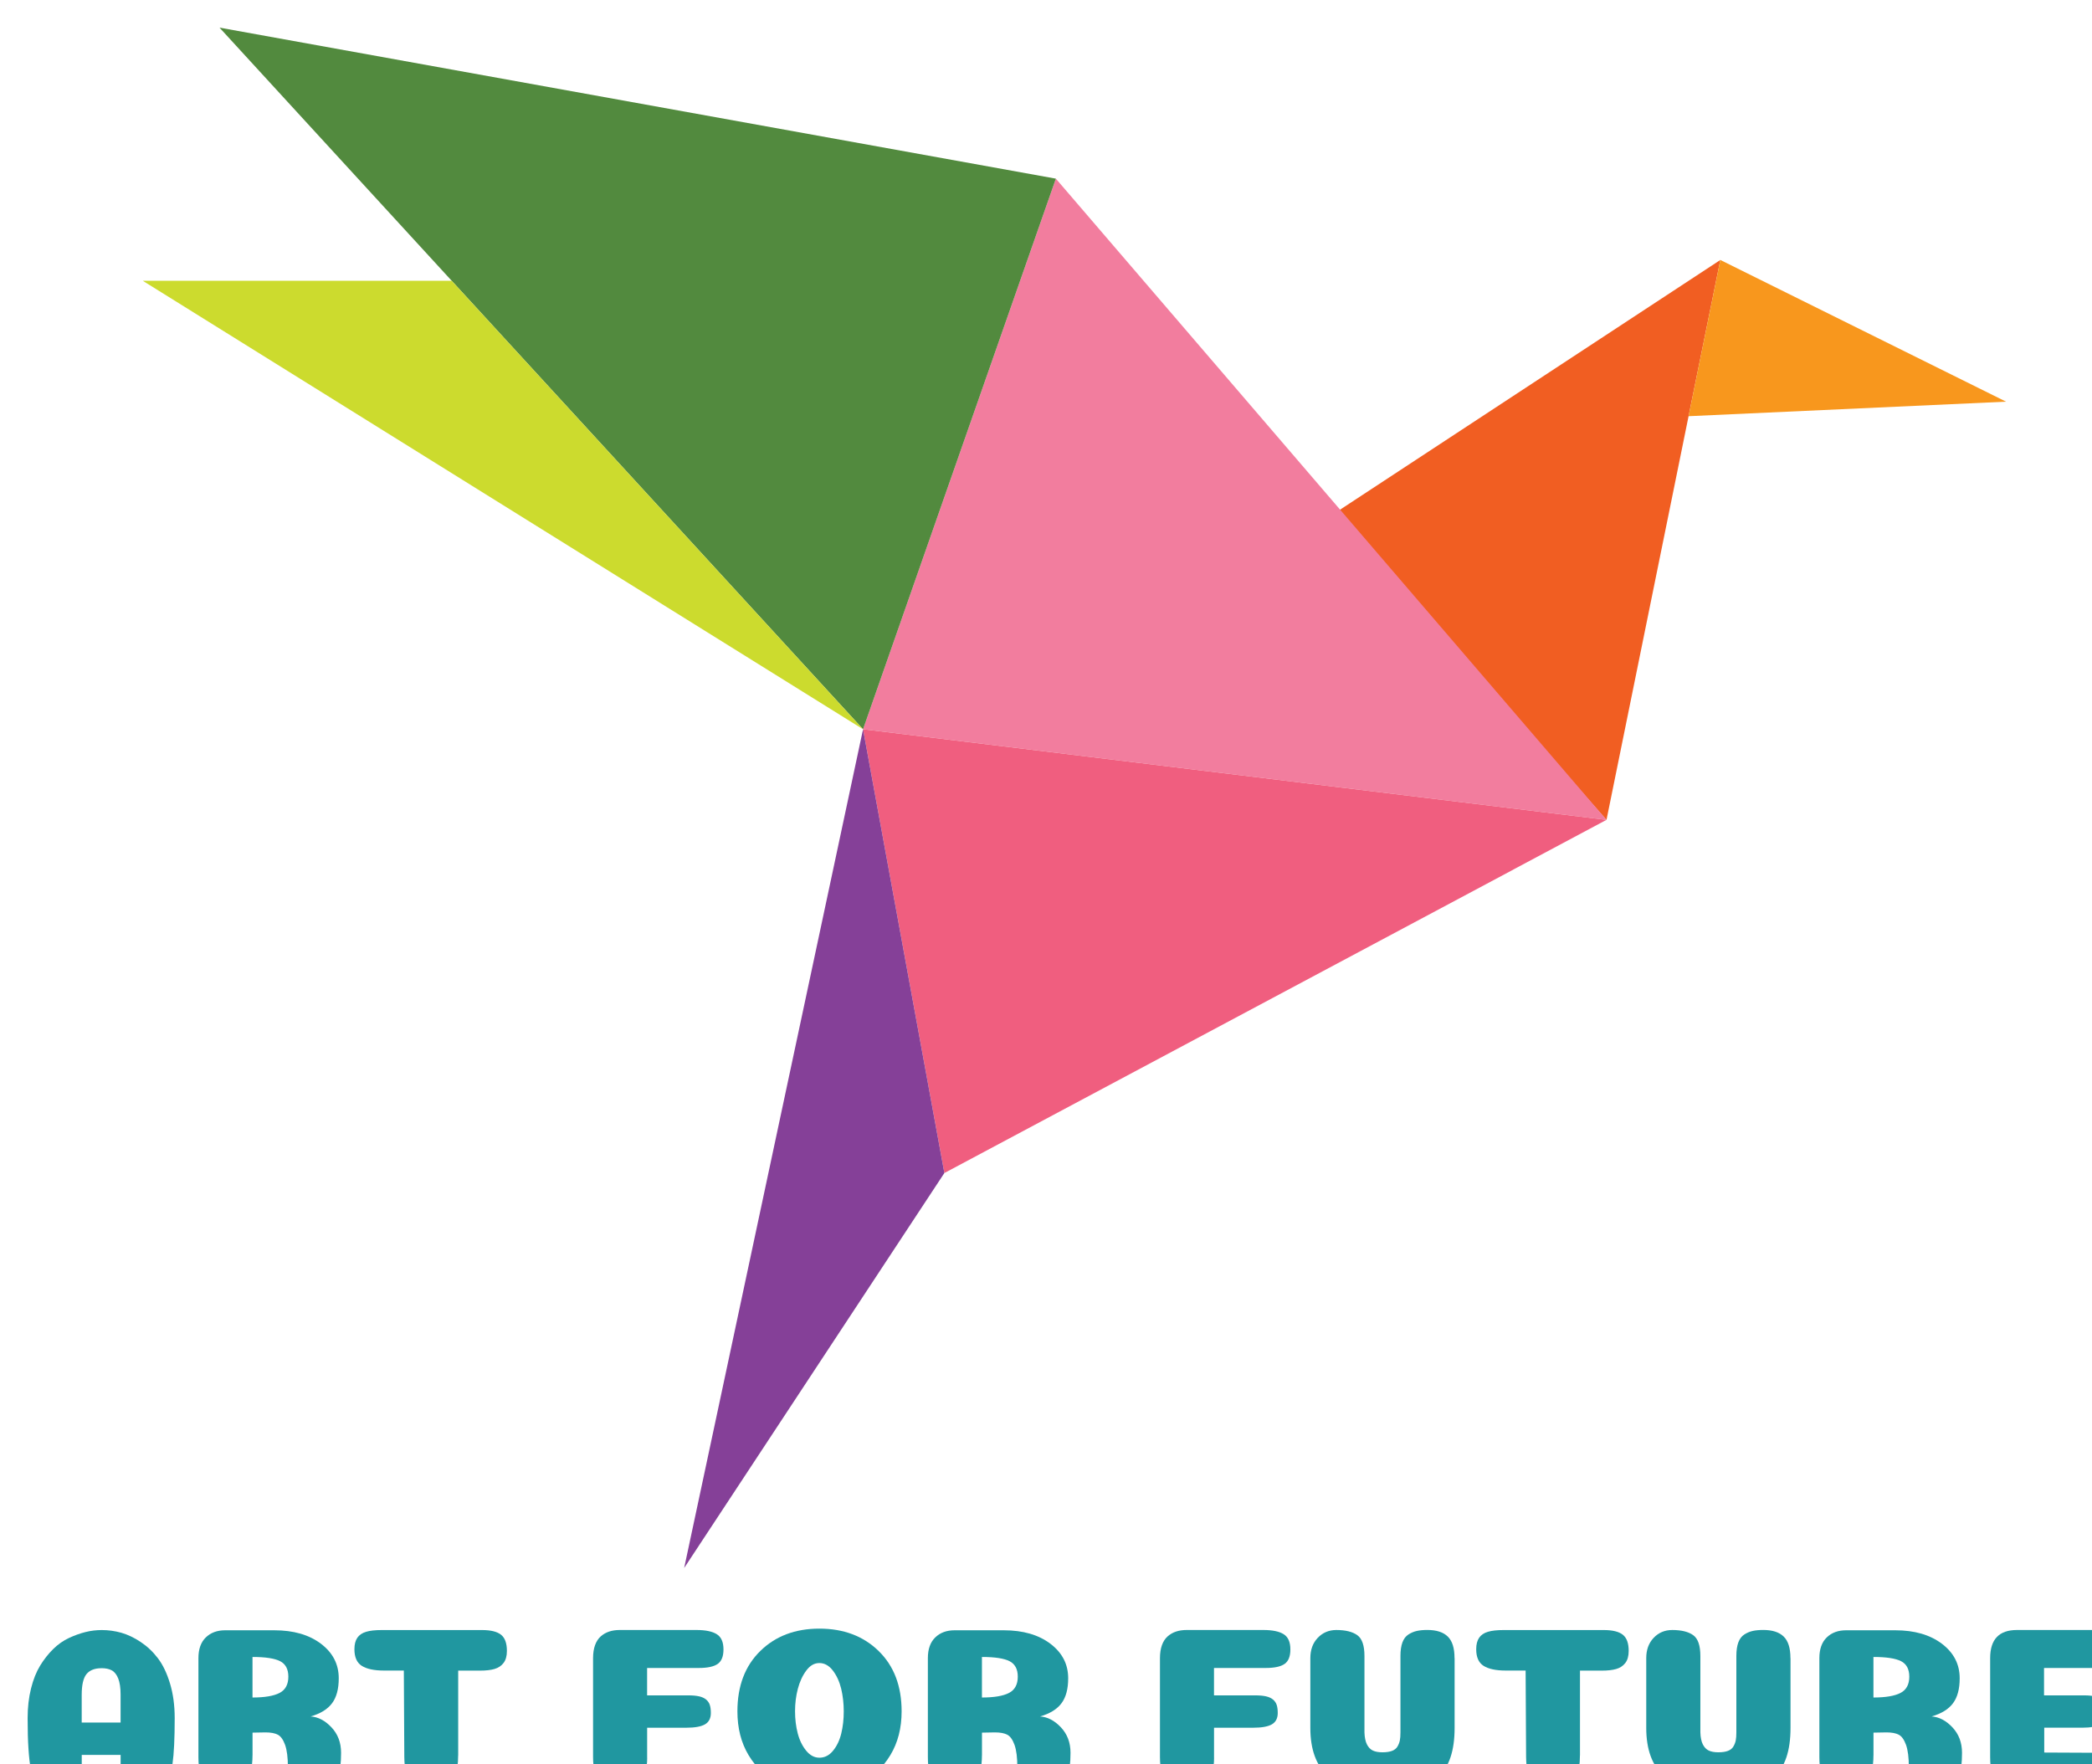
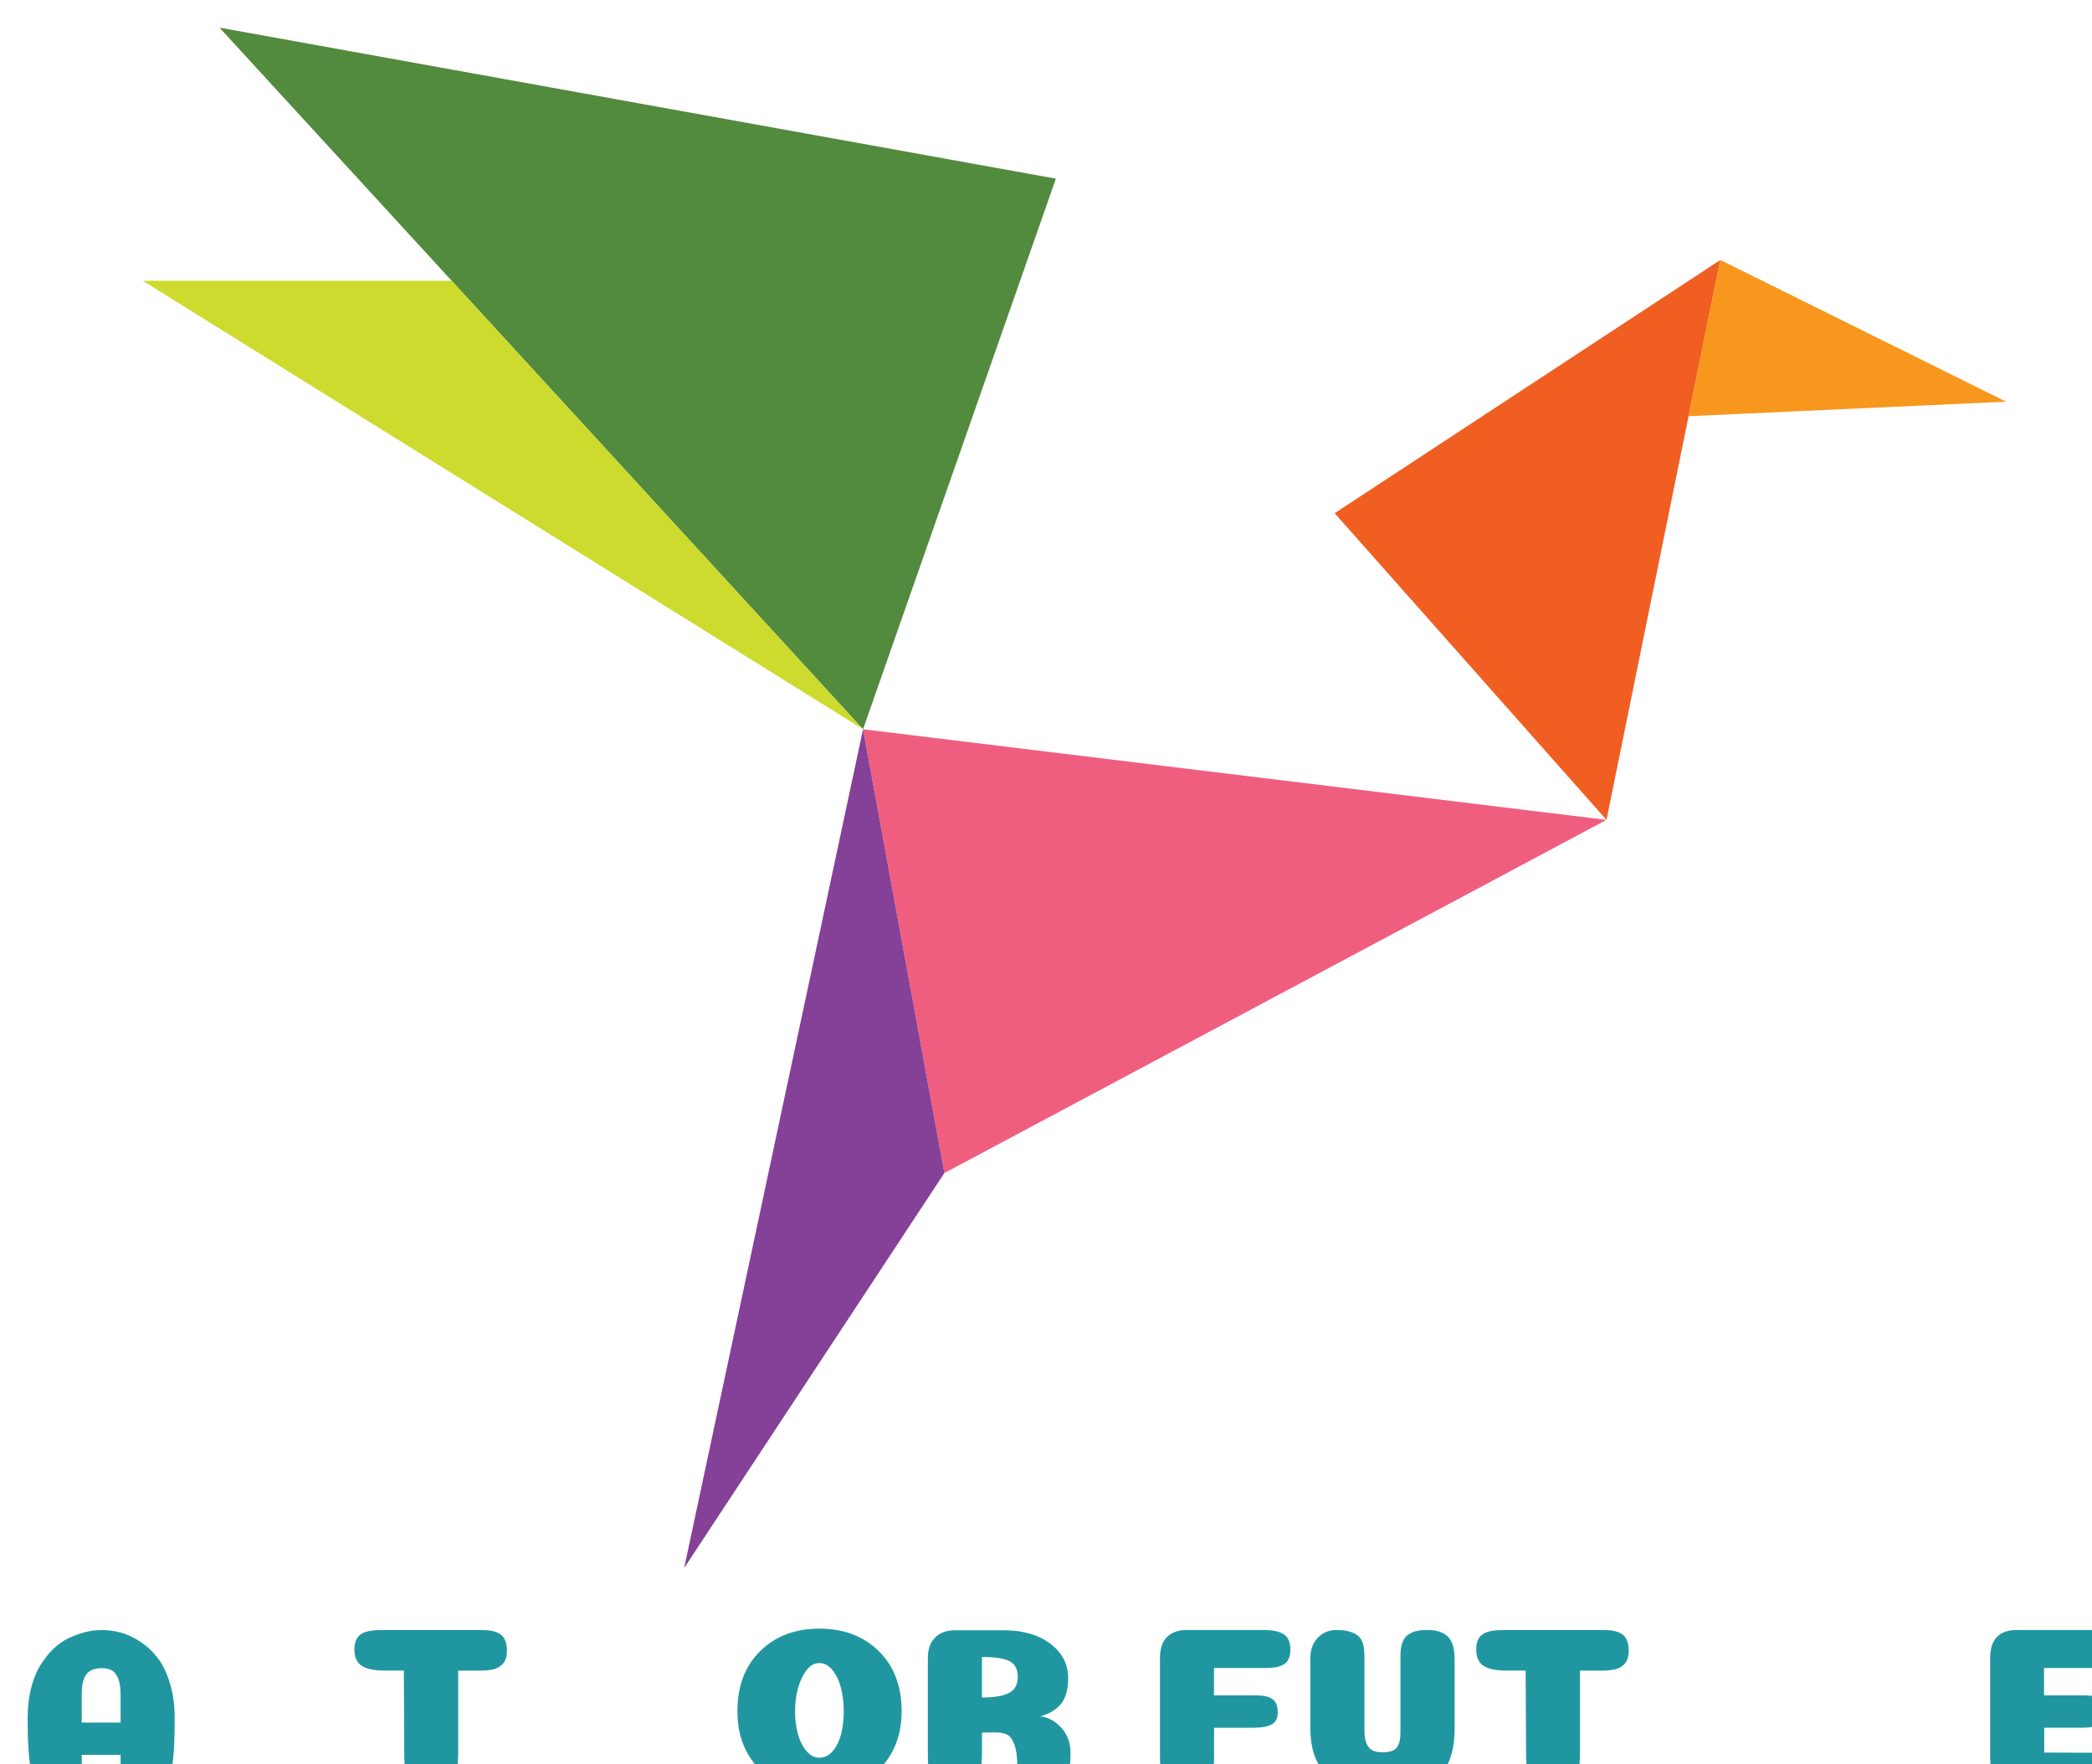
<svg xmlns="http://www.w3.org/2000/svg" id="Layer_1" data-name="Layer 1" viewBox="0 0 530 446.96">
  <defs>
    <style>
      .cls-1 {
        fill: #f27d9e;
      }

      .cls-1, .cls-2, .cls-3, .cls-4, .cls-5, .cls-6, .cls-7, .cls-8 {
        stroke-width: 0px;
      }

      .cls-2 {
        fill: #2097a0;
      }

      .cls-3 {
        fill: #f15e22;
      }

      .cls-9 {
        filter: url(#drop-shadow-1);
      }

      .cls-4 {
        fill: #528a3e;
      }

      .cls-5 {
        fill: #854098;
      }

      .cls-6 {
        fill: #f8971d;
      }

      .cls-7 {
        fill: #ccdb2e;
      }

      .cls-8 {
        fill: #f05e7f;
      }
    </style>
    <filter id="drop-shadow-1" filterUnits="userSpaceOnUse">
      <feOffset dx="7" dy="7" />
      <feGaussianBlur result="blur" stdDeviation="5" />
      <feFlood flood-color="#231f20" flood-opacity=".75" />
      <feComposite in2="blur" operator="in" />
      <feComposite in="SourceGraphic" />
    </filter>
  </defs>
  <g class="cls-9">
    <g>
      <polygon class="cls-3" points="428.84 58.86 400 200.71 331.13 123.02 428.84 58.86" />
      <polygon class="cls-6" points="428.84 58.86 501.23 94.76 420.79 98.44 428.84 58.86" />
-       <polygon class="cls-1" points="400 200.71 260.5 38.26 211.65 177.75 400 200.71" />
      <polygon class="cls-4" points="260.5 38.26 48.61 0 211.65 177.75 260.5 38.26" />
      <polygon class="cls-7" points="107.44 64.14 29.18 64.14 211.65 177.75 107.44 64.14" />
      <polygon class="cls-8" points="400 200.71 211.65 177.75 232.25 290.18 400 200.71" />
      <polygon class="cls-5" points="211.65 177.75 166.33 390.24 232.25 290.18 211.65 177.75" />
    </g>
    <g>
      <path class="cls-2" d="m23.56,437.59h-9.85v3.14c0,2.02-.54,3.5-1.6,4.45-1.07.95-2.91,1.42-5.52,1.42-1.11,0-2.02-.16-2.73-.48-.71-.32-1.33-.85-1.87-1.6-.53-.75-.93-1.85-1.19-3.29-.26-1.44-.46-3.18-.59-5.22-.14-2.04-.21-4.62-.21-7.74,0-2.73.29-5.23.86-7.51.57-2.28,1.34-4.2,2.31-5.79.97-1.58,2.07-2.98,3.29-4.18,1.23-1.21,2.56-2.15,4.01-2.82,1.44-.67,2.85-1.18,4.21-1.51,1.37-.34,2.74-.5,4.12-.5,1.66,0,3.3.23,4.92.68,1.62.46,3.26,1.24,4.93,2.35,1.66,1.11,3.12,2.48,4.36,4.12,1.25,1.64,2.27,3.77,3.06,6.38.79,2.61,1.19,5.54,1.19,8.78,0,5.22-.19,9.09-.56,11.6-.38,2.51-1.01,4.26-1.9,5.25-.89.99-2.27,1.48-4.12,1.48-2.61,0-4.45-.48-5.52-1.42-1.07-.95-1.6-2.43-1.6-4.45v-3.14Zm-4.87-21.96c-1.7,0-2.96.5-3.77,1.48-.81.99-1.22,2.75-1.22,5.28v7h9.85v-7.12c0-1.66-.2-3-.59-4.01-.4-1.01-.94-1.7-1.63-2.08-.69-.38-1.57-.56-2.64-.56Z" />
-       <path class="cls-2" d="m56.97,437.71c0,5.93-2.31,8.9-6.94,8.9-2.34,0-4.04-.62-5.13-1.87-1.09-1.25-1.63-3.45-1.63-6.62v-25.04c0-2.29.62-4.04,1.87-5.25,1.25-1.21,2.88-1.81,4.9-1.81h12.46c4.87,0,8.8,1.14,11.81,3.41,3.01,2.28,4.51,5.19,4.51,8.75,0,2.69-.56,4.8-1.69,6.32-1.13,1.52-2.94,2.64-5.43,3.35,1.9.12,3.66,1.04,5.28,2.76,1.62,1.72,2.43,3.87,2.43,6.44s-.25,4.62-.74,6.02c-.5,1.41-1.2,2.35-2.11,2.82-.91.48-2.2.71-3.86.71-2.34,0-4.05-.48-5.13-1.45-1.09-.97-1.63-2.44-1.63-4.42,0-2.45-.24-4.34-.71-5.67-.48-1.32-1.09-2.19-1.84-2.58-.75-.4-1.8-.59-3.15-.59l-3.26.06v5.76Zm9.08-19.94c0-1.9-.69-3.2-2.08-3.92-1.39-.71-3.72-1.07-7-1.07v10.27c3.09,0,5.37-.39,6.86-1.16,1.48-.77,2.22-2.15,2.22-4.12Z" />
      <path class="cls-2" d="m109.07,437.71c0,2.26-.28,4.04-.83,5.37-.55,1.33-1.32,2.25-2.28,2.76-.97.51-2.25.77-3.83.77-2.34,0-4.03-.62-5.07-1.87-1.05-1.25-1.59-3.45-1.63-6.62l-.12-21.9h-5.04c-2.49,0-4.36-.4-5.61-1.19-1.25-.79-1.87-2.2-1.87-4.21,0-1.23.25-2.2.74-2.91.49-.71,1.24-1.22,2.23-1.51.99-.3,2.31-.44,3.97-.44h25.4c2.21,0,3.82.4,4.81,1.19.99.79,1.48,2.16,1.48,4.1,0,1.31-.29,2.32-.86,3.06-.57.73-1.33,1.24-2.28,1.51-.95.28-2.18.42-3.68.42h-5.52v21.48Z" />
-       <path class="cls-2" d="m156.96,438.36c0,2.69-.59,4.74-1.78,6.14-1.19,1.4-2.91,2.11-5.16,2.11-2.14,0-3.8-.64-4.99-1.93-1.19-1.29-1.78-3.47-1.78-6.56v-25.04c0-1.27.17-2.36.5-3.29.34-.93.82-1.67,1.45-2.23.63-.55,1.34-.96,2.14-1.22.79-.26,1.68-.39,2.67-.39h19.46c2.29,0,4.01.36,5.13,1.07,1.13.71,1.69,2,1.69,3.86,0,1.74-.48,2.96-1.45,3.65s-2.56,1.04-4.78,1.04h-13.12v6.94h10.45c1.07,0,1.97.08,2.7.24.73.16,1.32.43,1.78.8.46.38.77.83.95,1.37.18.53.27,1.22.27,2.05,0,1.34-.49,2.3-1.48,2.88-.99.57-2.57.86-4.75.86h-9.91v7.66Z" />
      <path class="cls-2" d="m211.09,444.62c-3.12,1.56-6.64,2.34-10.53,2.34s-7.4-.78-10.5-2.34c-3.11-1.56-5.59-3.91-7.45-7.03-1.86-3.12-2.79-6.8-2.79-11.04,0-6.41,1.93-11.5,5.79-15.28,3.86-3.78,8.85-5.67,14.98-5.67s11.14,1.89,15.01,5.67c3.88,3.78,5.82,8.87,5.82,15.28,0,4.23-.94,7.91-2.82,11.04-1.88,3.13-4.38,5.47-7.51,7.03Zm-10.5-6.32c1.34,0,2.5-.59,3.47-1.78.97-1.19,1.66-2.65,2.08-4.39.42-1.74.62-3.6.62-5.58s-.22-3.93-.65-5.73c-.44-1.8-1.14-3.33-2.11-4.6-.97-1.26-2.11-1.9-3.41-1.9s-2.37.63-3.32,1.9c-.95,1.27-1.66,2.81-2.14,4.63-.48,1.82-.71,3.72-.71,5.7s.23,3.84.68,5.58c.45,1.74,1.17,3.2,2.14,4.39.97,1.19,2.09,1.78,3.35,1.78Z" />
      <path class="cls-2" d="m241.77,437.71c0,5.93-2.31,8.9-6.94,8.9-2.34,0-4.04-.62-5.13-1.87-1.09-1.25-1.63-3.45-1.63-6.62v-25.04c0-2.29.62-4.04,1.87-5.25,1.25-1.21,2.88-1.81,4.9-1.81h12.46c4.87,0,8.8,1.14,11.81,3.41,3.01,2.28,4.51,5.19,4.51,8.75,0,2.69-.56,4.8-1.69,6.32-1.13,1.52-2.94,2.64-5.43,3.35,1.9.12,3.66,1.04,5.28,2.76,1.62,1.72,2.43,3.87,2.43,6.44s-.25,4.62-.74,6.02c-.5,1.41-1.2,2.35-2.11,2.82-.91.48-2.2.71-3.86.71-2.34,0-4.05-.48-5.13-1.45-1.09-.97-1.63-2.44-1.63-4.42,0-2.45-.24-4.34-.71-5.67-.48-1.32-1.09-2.19-1.84-2.58-.75-.4-1.8-.59-3.15-.59l-3.26.06v5.76Zm9.08-19.94c0-1.9-.69-3.2-2.08-3.92-1.39-.71-3.72-1.07-7-1.07v10.27c3.09,0,5.37-.39,6.86-1.16,1.48-.77,2.22-2.15,2.22-4.12Z" />
      <path class="cls-2" d="m300.58,438.36c0,2.69-.59,4.74-1.78,6.14-1.19,1.4-2.91,2.11-5.16,2.11-2.14,0-3.8-.64-4.99-1.93-1.19-1.29-1.78-3.47-1.78-6.56v-25.04c0-1.27.17-2.36.5-3.29.34-.93.82-1.67,1.45-2.23.63-.55,1.34-.96,2.14-1.22.79-.26,1.68-.39,2.67-.39h19.46c2.29,0,4.01.36,5.13,1.07,1.13.71,1.69,2,1.69,3.86,0,1.74-.48,2.96-1.45,3.65s-2.56,1.04-4.78,1.04h-13.12v6.94h10.45c1.07,0,1.97.08,2.7.24.73.16,1.32.43,1.78.8.46.38.77.83.95,1.37.18.53.27,1.22.27,2.05,0,1.34-.49,2.3-1.48,2.88-.99.57-2.57.86-4.75.86h-9.91v7.66Z" />
      <path class="cls-2" d="m361.52,413.08v17.68c0,5.78-1.39,9.92-4.18,12.43-2.79,2.51-7.49,3.77-14.09,3.77s-10.91-1.34-13.86-4.04c-2.95-2.69-4.42-6.74-4.42-12.17v-17.68c0-2.1.62-3.81,1.87-5.13,1.25-1.32,2.82-1.99,4.72-1.99,2.33,0,4.1.44,5.31,1.31,1.21.87,1.81,2.63,1.81,5.28v19.35c.04,1.27.25,2.28.62,3.03.38.75.88,1.28,1.51,1.57.63.3,1.44.44,2.43.44s1.8-.12,2.43-.36c.63-.24,1.1-.61,1.39-1.13.3-.51.49-1.03.59-1.54.1-.51.15-1.19.15-2.02v-19.41c0-1.34.17-2.47.5-3.38.34-.91.85-1.58,1.54-2.02.69-.44,1.4-.73,2.14-.89.73-.16,1.61-.24,2.64-.24,2.29,0,4.02.55,5.16,1.66,1.15,1.11,1.72,2.93,1.72,5.46Z" />
      <path class="cls-2" d="m393.27,437.71c0,2.26-.28,4.04-.83,5.37-.55,1.33-1.32,2.25-2.28,2.76-.97.51-2.25.77-3.83.77-2.34,0-4.03-.62-5.07-1.87-1.05-1.25-1.59-3.45-1.63-6.62l-.12-21.9h-5.04c-2.49,0-4.36-.4-5.61-1.19-1.25-.79-1.87-2.2-1.87-4.21,0-1.23.25-2.2.74-2.91.49-.71,1.24-1.22,2.23-1.51.99-.3,2.31-.44,3.97-.44h25.4c2.21,0,3.82.4,4.81,1.19.99.79,1.48,2.16,1.48,4.1,0,1.31-.29,2.32-.86,3.06-.57.73-1.33,1.24-2.28,1.51-.95.28-2.18.42-3.68.42h-5.52v21.48Z" />
-       <path class="cls-2" d="m446.62,413.08v17.68c0,5.78-1.39,9.92-4.18,12.43-2.79,2.51-7.49,3.77-14.09,3.77s-10.91-1.34-13.86-4.04c-2.95-2.69-4.42-6.74-4.42-12.17v-17.68c0-2.1.62-3.81,1.87-5.13,1.25-1.32,2.82-1.99,4.72-1.99,2.33,0,4.1.44,5.31,1.31,1.21.87,1.81,2.63,1.81,5.28v19.35c.04,1.27.25,2.28.62,3.03.38.75.88,1.28,1.51,1.57.63.3,1.44.44,2.43.44s1.8-.12,2.43-.36c.63-.24,1.1-.61,1.39-1.13.3-.51.49-1.03.59-1.54.1-.51.15-1.19.15-2.02v-19.41c0-1.34.17-2.47.5-3.38.34-.91.85-1.58,1.54-2.02.69-.44,1.4-.73,2.14-.89.73-.16,1.61-.24,2.64-.24,2.29,0,4.02.55,5.16,1.66,1.15,1.11,1.72,2.93,1.72,5.46Z" />
-       <path class="cls-2" d="m467.63,437.71c0,5.93-2.31,8.9-6.94,8.9-2.34,0-4.04-.62-5.13-1.87-1.09-1.25-1.63-3.45-1.63-6.62v-25.04c0-2.29.62-4.04,1.87-5.25,1.25-1.21,2.88-1.81,4.9-1.81h12.46c4.87,0,8.8,1.14,11.81,3.41,3.01,2.28,4.51,5.19,4.51,8.75,0,2.69-.56,4.8-1.69,6.32-1.13,1.52-2.94,2.64-5.43,3.35,1.9.12,3.66,1.04,5.28,2.76,1.62,1.72,2.43,3.87,2.43,6.44s-.25,4.62-.74,6.02c-.5,1.41-1.2,2.35-2.11,2.82-.91.48-2.2.71-3.86.71-2.34,0-4.05-.48-5.13-1.45-1.09-.97-1.63-2.44-1.63-4.42,0-2.45-.24-4.34-.71-5.67-.48-1.32-1.09-2.19-1.84-2.58-.75-.4-1.8-.59-3.15-.59l-3.26.06v5.76Zm9.08-19.94c0-1.9-.69-3.2-2.08-3.92-1.39-.71-3.72-1.07-7-1.07v10.27c3.09,0,5.37-.39,6.86-1.16,1.48-.77,2.22-2.15,2.22-4.12Z" />
      <path class="cls-2" d="m521.04,422.51c2.1,0,3.57.34,4.42,1.01.85.67,1.28,1.82,1.28,3.44,0,1.34-.5,2.3-1.51,2.88-1.01.57-2.58.86-4.72.86h-9.61v6.29l12.88.06c2.21,0,3.81.33,4.78.98.97.65,1.45,1.81,1.45,3.47,0,1.9-.56,3.22-1.69,3.97-1.13.75-2.84,1.13-5.13,1.13h-19.23c-2.33,0-4.04-.62-5.13-1.87-1.09-1.25-1.63-3.45-1.63-6.62v-25.04c0-4.75,2.26-7.12,6.77-7.12h19.23c2.29,0,4.01.36,5.13,1.07,1.13.71,1.69,2,1.69,3.86,0,1.74-.49,2.96-1.45,3.65-.97.69-2.56,1.04-4.78,1.04h-12.94v6.94h10.21Z" />
    </g>
  </g>
</svg>